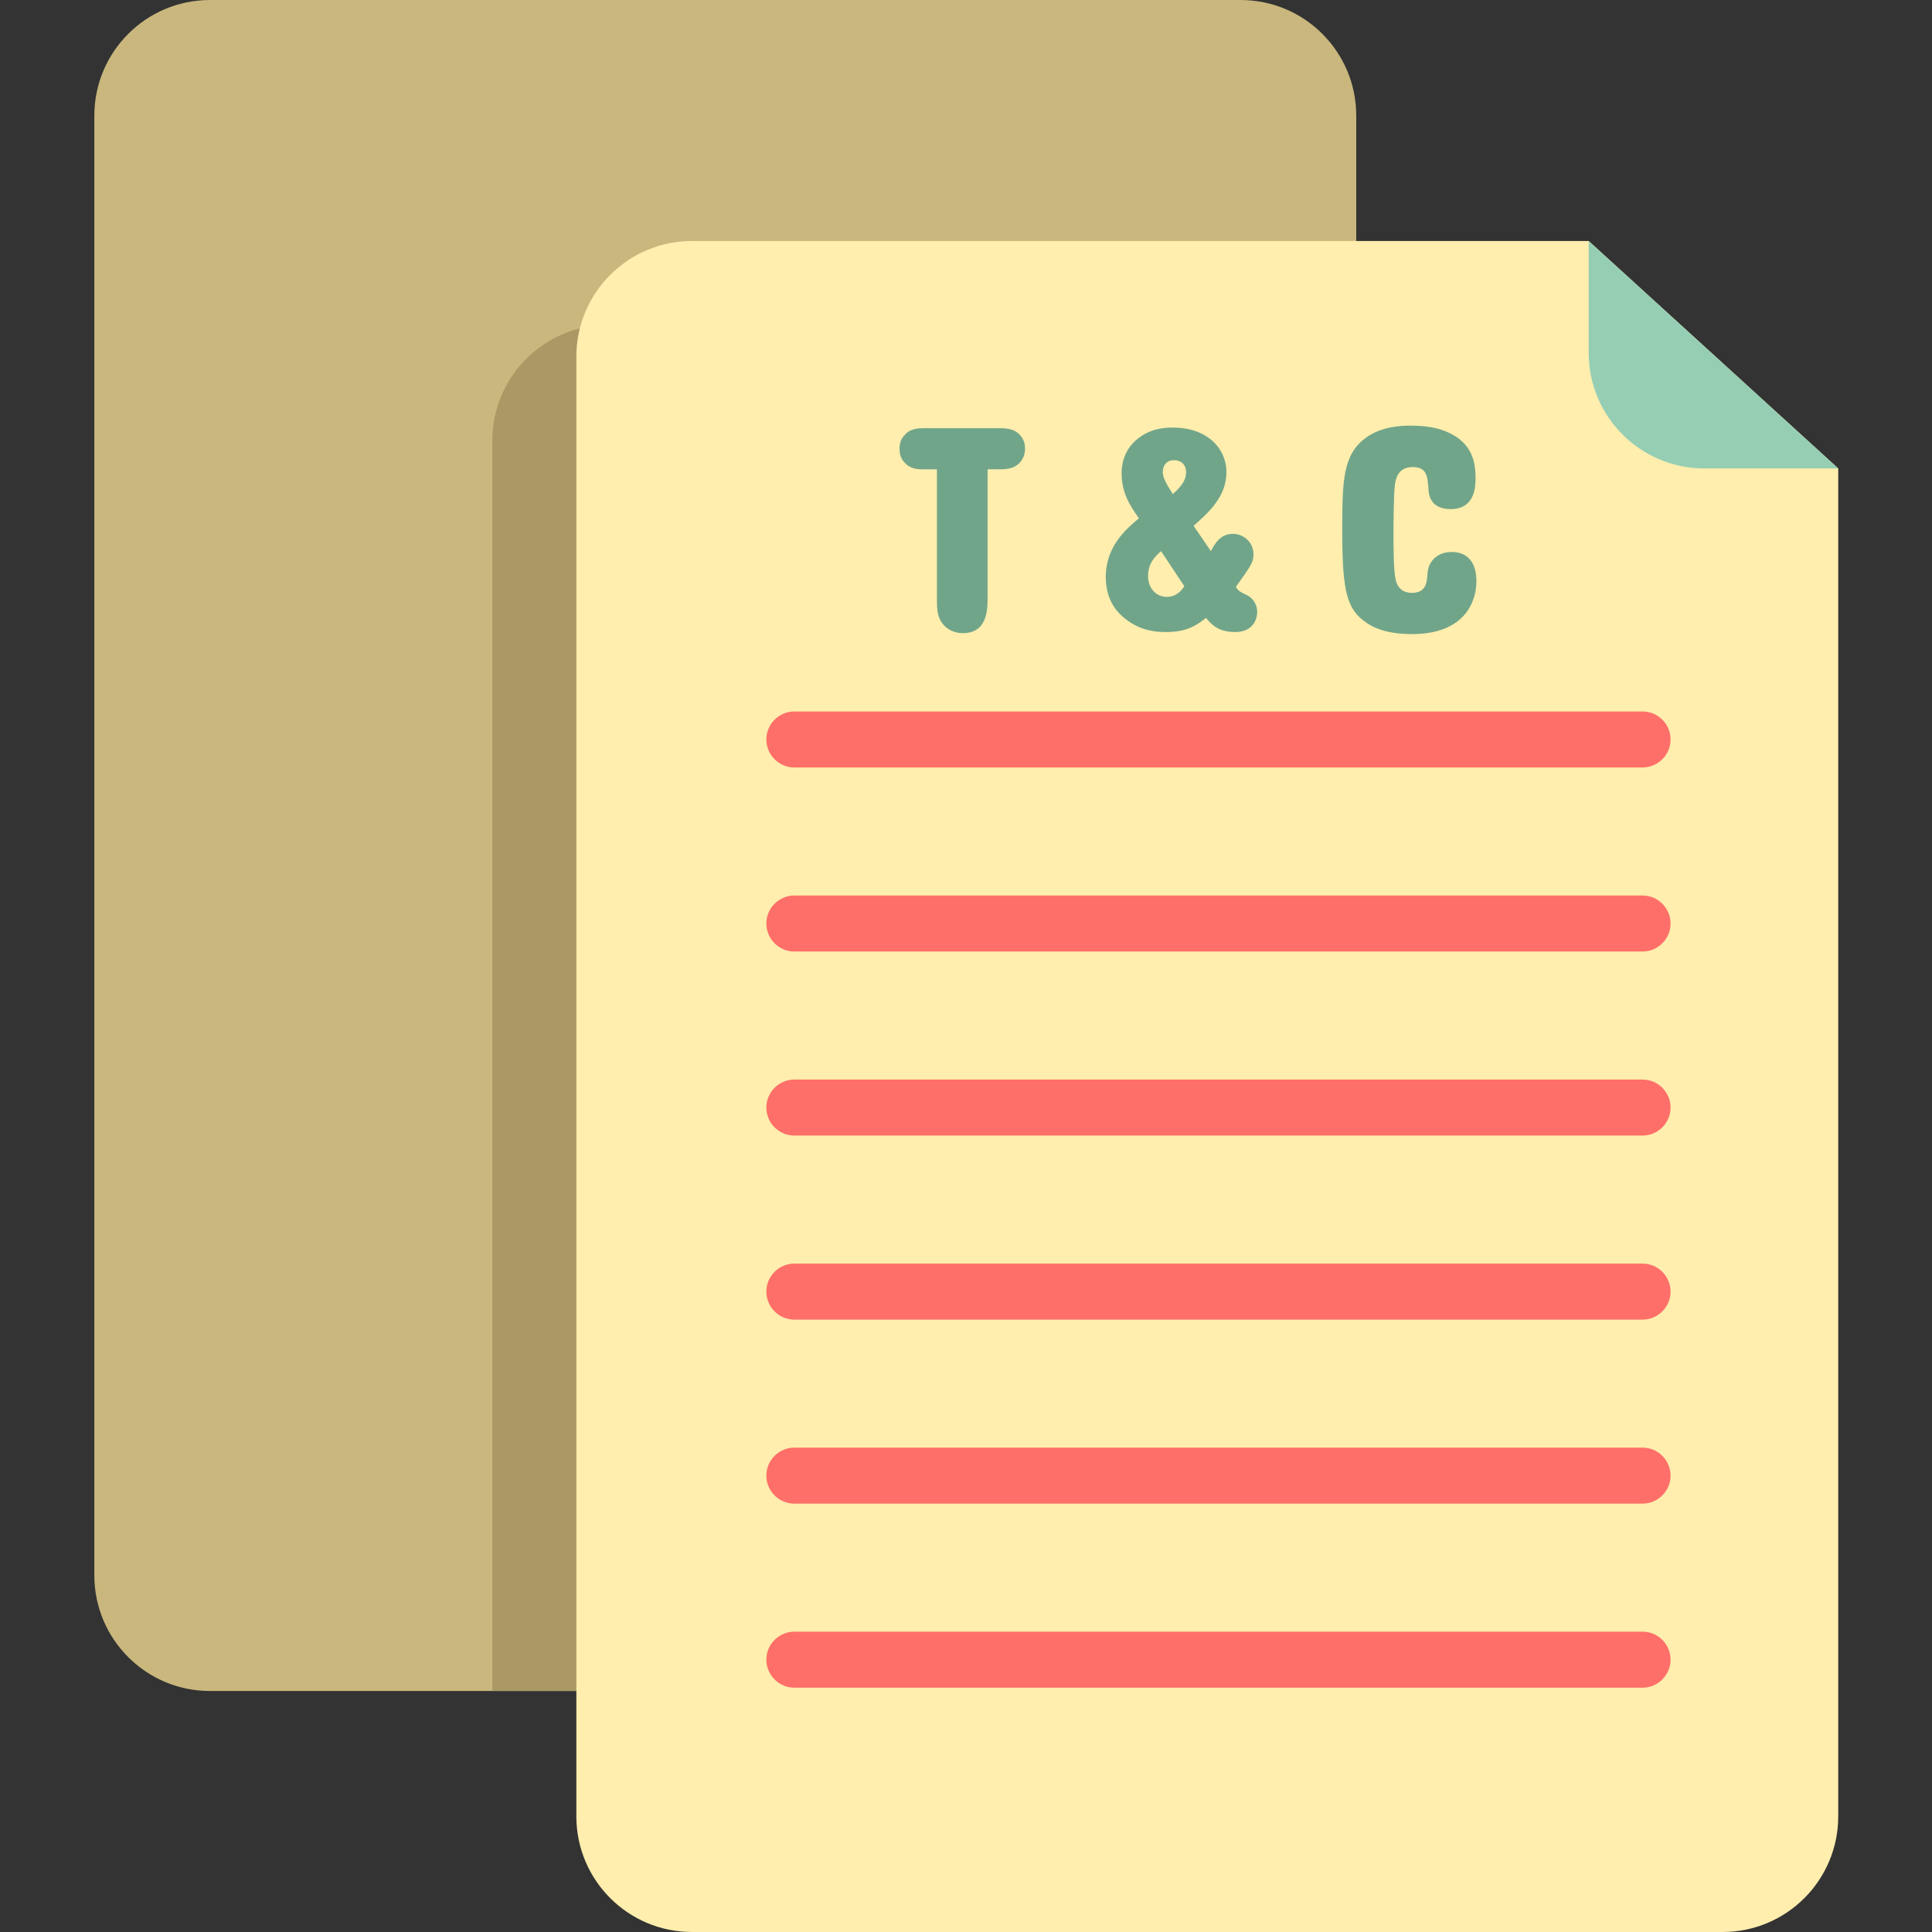
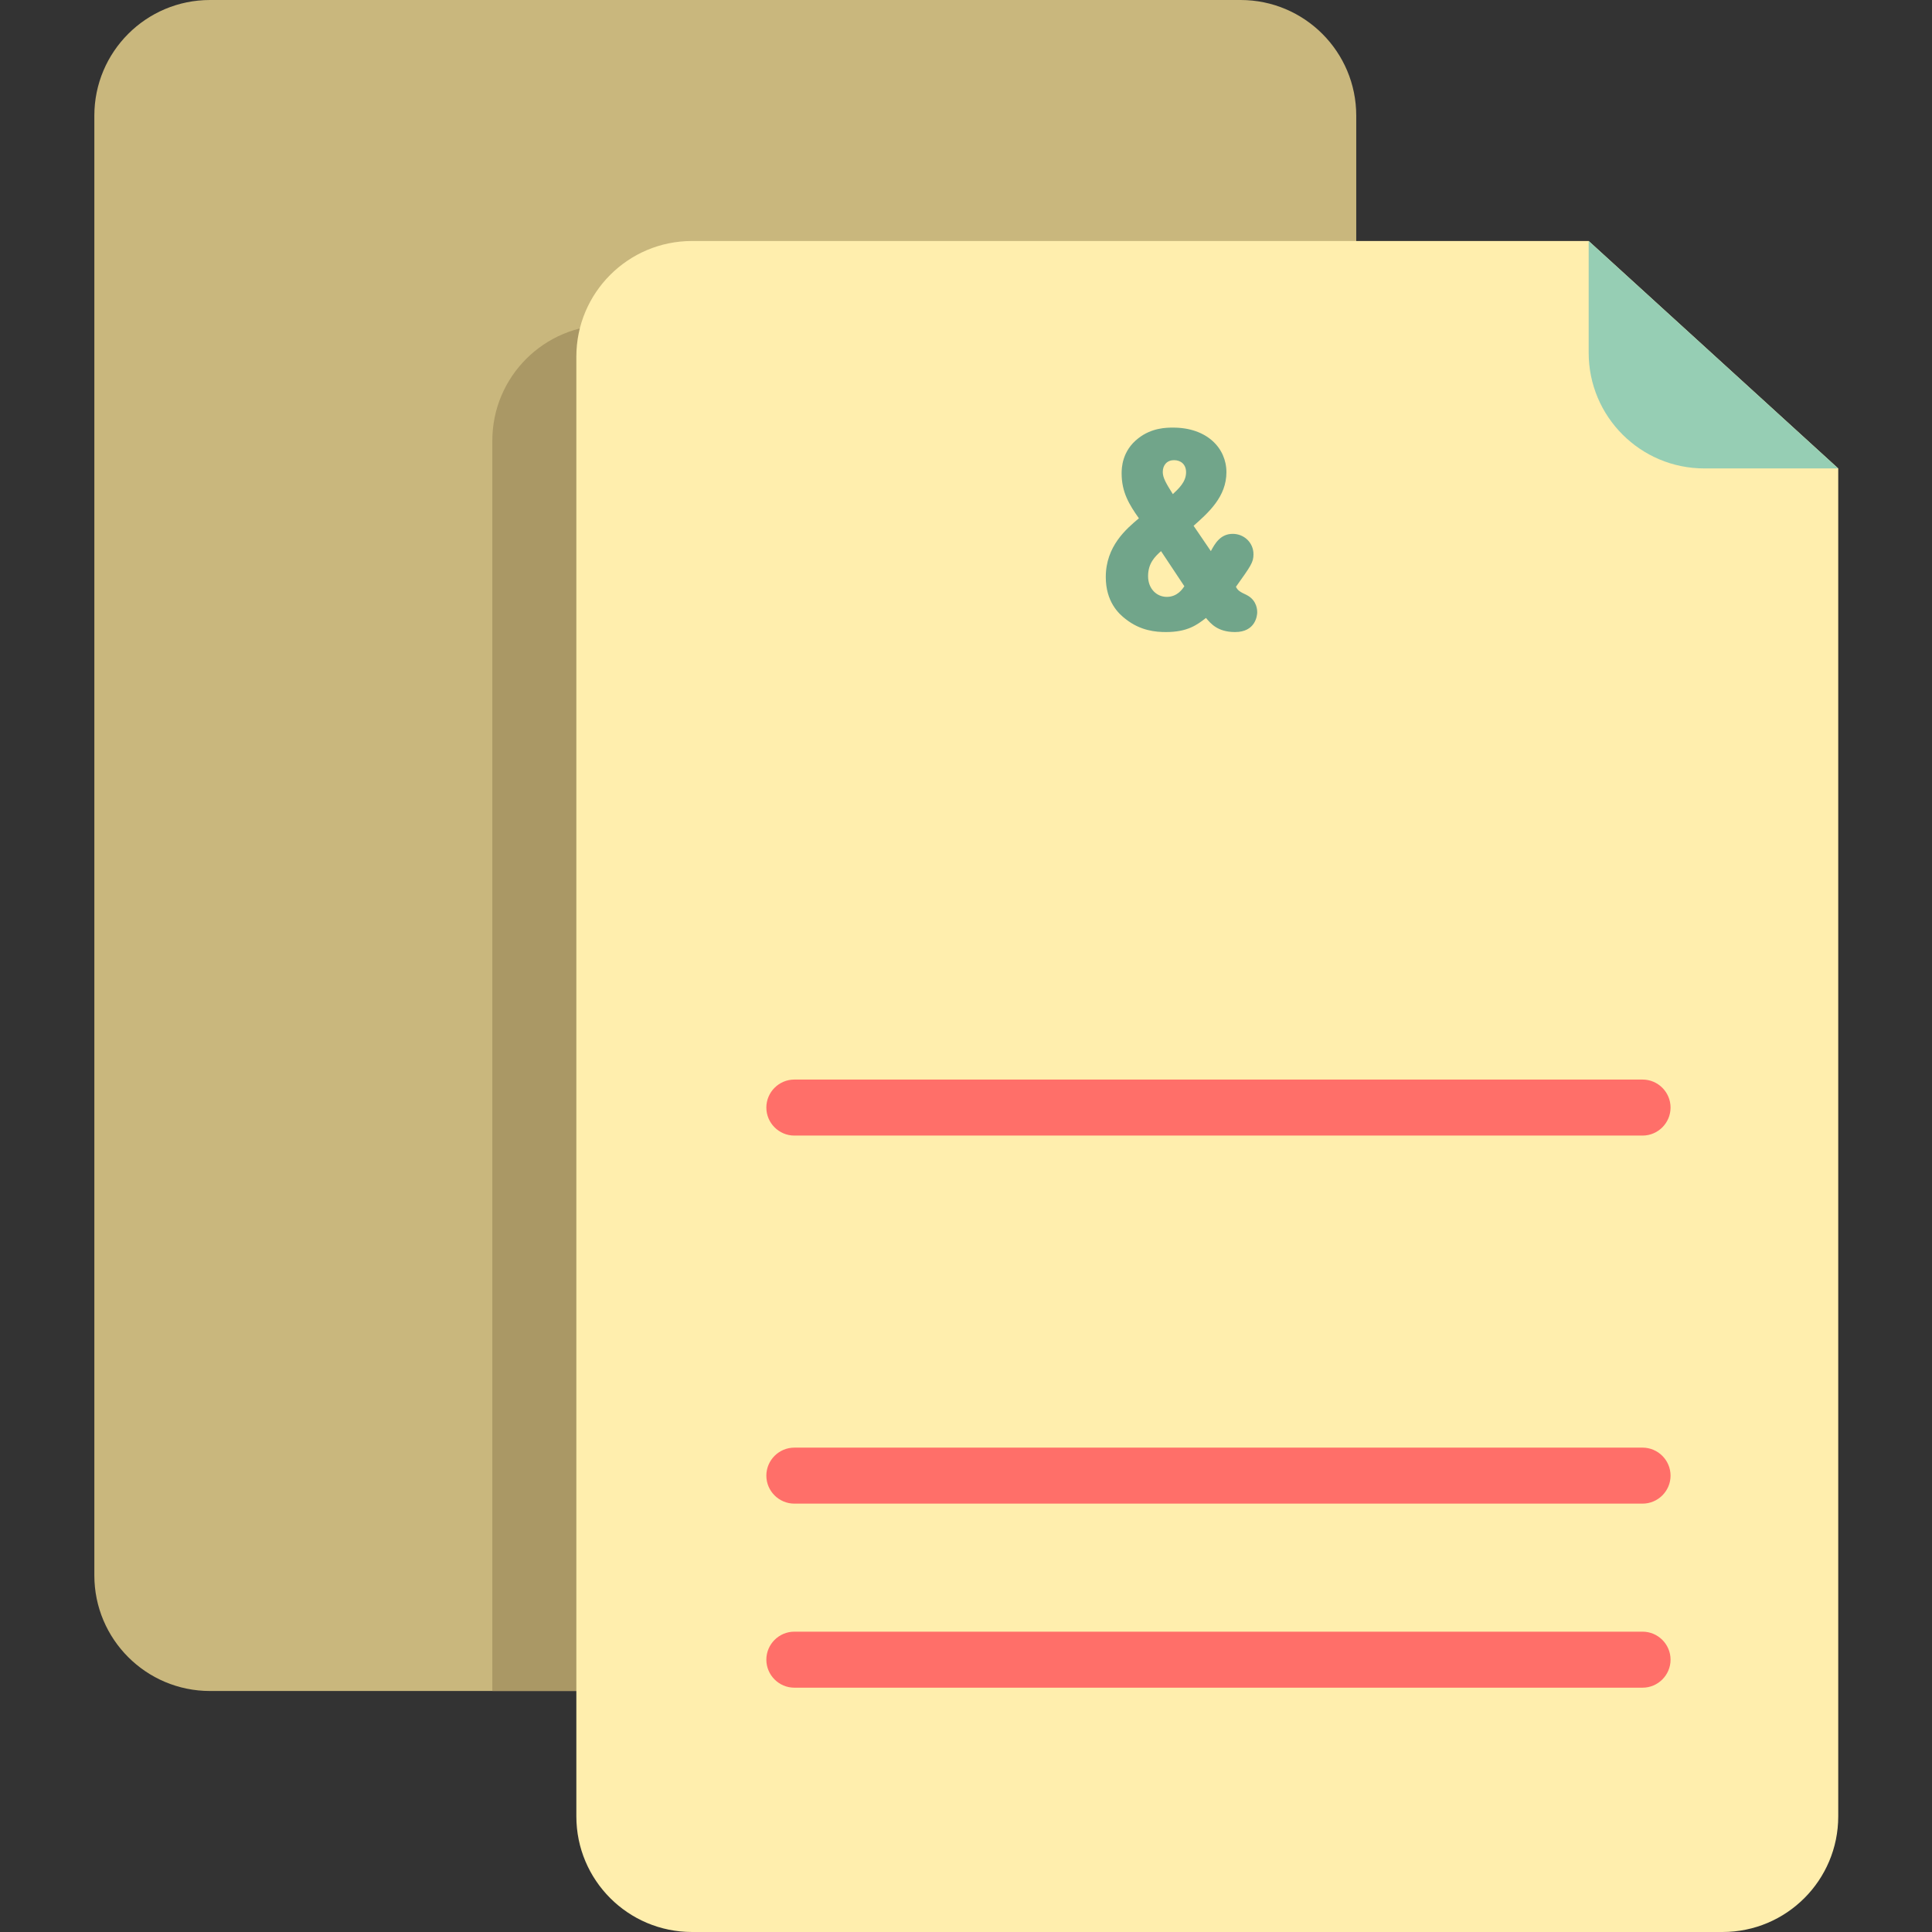
<svg xmlns="http://www.w3.org/2000/svg" height="512pt" viewBox="-25 0 512 512" width="512pt">
  <rect x="-25" y="0" width="512" height="512" fill="#333333" stroke="none" />
  <path d="m303.766 0h-273.117c-16.926 0-30.648 13.723-30.648 30.648v386.836c0 16.926 13.723 30.648 30.648 30.648h273.117c16.93 0 30.652-13.723 30.652-30.648v-386.836c0-16.926-13.723-30.648-30.652-30.648zm0 0" fill="#c9b77d" />
  <path d="m136.121 86.133c-16.926 0-30.648 13.719-30.648 30.648v331.348h198.301c16.926 0 30.648-13.723 30.648-30.648v-331.348zm0 0" fill="#aa9865" />
  <path d="m396.016 63.867h-237.629c-16.93 0-30.648 13.723-30.648 30.648v386.836c0 16.926 13.719 30.648 30.648 30.648h273.117c16.93 0 30.648-13.723 30.648-30.648v-357.207zm0 0" fill="#ffeead" />
  <path d="m396.016 63.867v29.625c0 16.926 13.723 30.648 30.648 30.648h35.484zm0 0" fill="#96ceb4" />
  <g fill="#ff6f69">
-     <path d="m410.293 188.547h-224.781c-4.082 0-7.422 3.336-7.422 7.422 0 4.082 3.34 7.418 7.422 7.418h224.781c4.086 0 7.422-3.336 7.422-7.418 0-4.086-3.336-7.422-7.422-7.422zm0 0" />
-     <path d="m410.293 237.32h-224.781c-4.082 0-7.422 3.336-7.422 7.422 0 4.082 3.34 7.422 7.422 7.422h224.781c4.086 0 7.422-3.34 7.422-7.422 0-4.086-3.336-7.422-7.422-7.422zm0 0" />
    <path d="m410.293 286.094h-224.781c-4.082 0-7.422 3.336-7.422 7.422 0 4.082 3.34 7.422 7.422 7.422h224.781c4.086 0 7.422-3.34 7.422-7.422 0-4.086-3.336-7.422-7.422-7.422zm0 0" />
-     <path d="m410.293 334.867h-224.781c-4.082 0-7.422 3.336-7.422 7.422 0 4.082 3.34 7.422 7.422 7.422h224.781c4.086 0 7.422-3.34 7.422-7.422 0-4.086-3.336-7.422-7.422-7.422zm0 0" />
    <path d="m410.293 383.637h-224.781c-4.082 0-7.422 3.336-7.422 7.422 0 4.082 3.34 7.418 7.422 7.418h224.781c4.086 0 7.422-3.336 7.422-7.418 0-4.082-3.336-7.422-7.422-7.422zm0 0" />
    <path d="m410.293 432.41h-224.781c-4.082 0-7.422 3.336-7.422 7.422 0 4.082 3.34 7.422 7.422 7.422h224.781c4.086 0 7.422-3.34 7.422-7.422 0-4.086-3.336-7.422-7.422-7.422zm0 0" />
  </g>
-   <path d="m245.578 115.605c-1.598-2.059-3.891-2.137-6.105-2.137h-18.996c-2.133 0-4.27 0-5.871 1.984-.688.688-1.223 1.836-1.223 3.43 0 .836.078 2.438 1.371 3.738 1.68 1.836 3.664 1.758 5.723 1.758h2.82v34.406c0 2.598 0 5.422 2.441 7.48 1.602 1.301 3.355 1.527 4.426 1.527 6.488 0 6.562-6.254 6.562-9.391v-34.027h2.902c2.062 0 4.27-.078 5.871-2.059.84-1.07 1.145-2.285 1.145-3.438 0-.906-.156-2.121-1.066-3.273zm0 0" fill="#71a58a" />
  <path d="m305.73 157.879c-.609-.379-1.297-.609-1.906-.992-.766-.457-.992-.84-1.293-1.371 3.965-5.566 4.652-6.488 4.652-8.621 0-3.129-2.52-5.418-5.496-5.418-3.281 0-4.727 2.59-5.797 4.578l-4.574-6.715c3.965-3.508 8.699-7.711 8.699-14.195 0-6.406-5.188-11.824-14.113-11.824-1.68 0-5.648 0-9.234 2.824-4.352 3.359-4.426 7.938-4.426 9.312 0 4.961 1.984 8.238 4.578 11.898-3.359 2.824-8.777 7.402-8.777 15.566 0 6.488 3.355 9.695 5.266 11.141 3.969 3.125 8.012 3.438 10.684 3.438 5.719 0 8.238-1.906 10.605-3.738 1.219 1.445 3.051 3.738 7.703 3.738 5.422 0 5.875-4.352 5.875-5.266-.004-.391-.004-2.91-2.445-4.355zm-21.516.301c-2.672 0-4.961-2.137-4.961-5.492 0-3.438 1.828-5.188 3.434-6.633l6.18 9.305c-.461.684-1.832 2.82-4.652 2.82zm1.602-27.23c-1.828-2.906-2.668-4.352-2.668-5.879 0-1.836 1.145-3.125 2.977-3.125 1.828 0 3.199 1.145 3.199 3.199 0 2.598-1.98 4.348-3.508 5.805zm0 0" fill="#71a58a" />
-   <path d="m359.781 146.281c-3.664 0-5.418 2.062-6.105 3.816-.309.914-.383 1.902-.457 2.902-.152 1.371-.379 4.117-4.043 4.117-3.586 0-4.195-2.895-4.352-3.734-.531-2.441-.531-8.781-.531-11.754 0-1.68 0-10.375.383-13.277.23-1.289.684-4.578 4.73-4.578 3.738 0 3.891 2.598 4.125 5.418.074 1.457.227 2.906 1.371 4.129.758.836 2.211 1.598 4.5 1.598 6.562 0 6.637-6.098 6.637-8.234 0-4.043-.836-8.395-5.719-11.297-2.75-1.598-6.031-2.59-11.523-2.59-2.367 0-7.555.145-11.828 3.203-6.102 4.5-6.258 11.367-6.258 24.562 0 16.18 1.145 20.988 6.562 24.574 1.371.91 4.652 2.902 11.902 2.902 4.961 0 9.996-1.07 13.43-4.578 2.441-2.523 3.66-5.953 3.66-9.461-.004-4.664-2.137-7.719-6.484-7.719zm0 0" fill="#71a58a" />
</svg>